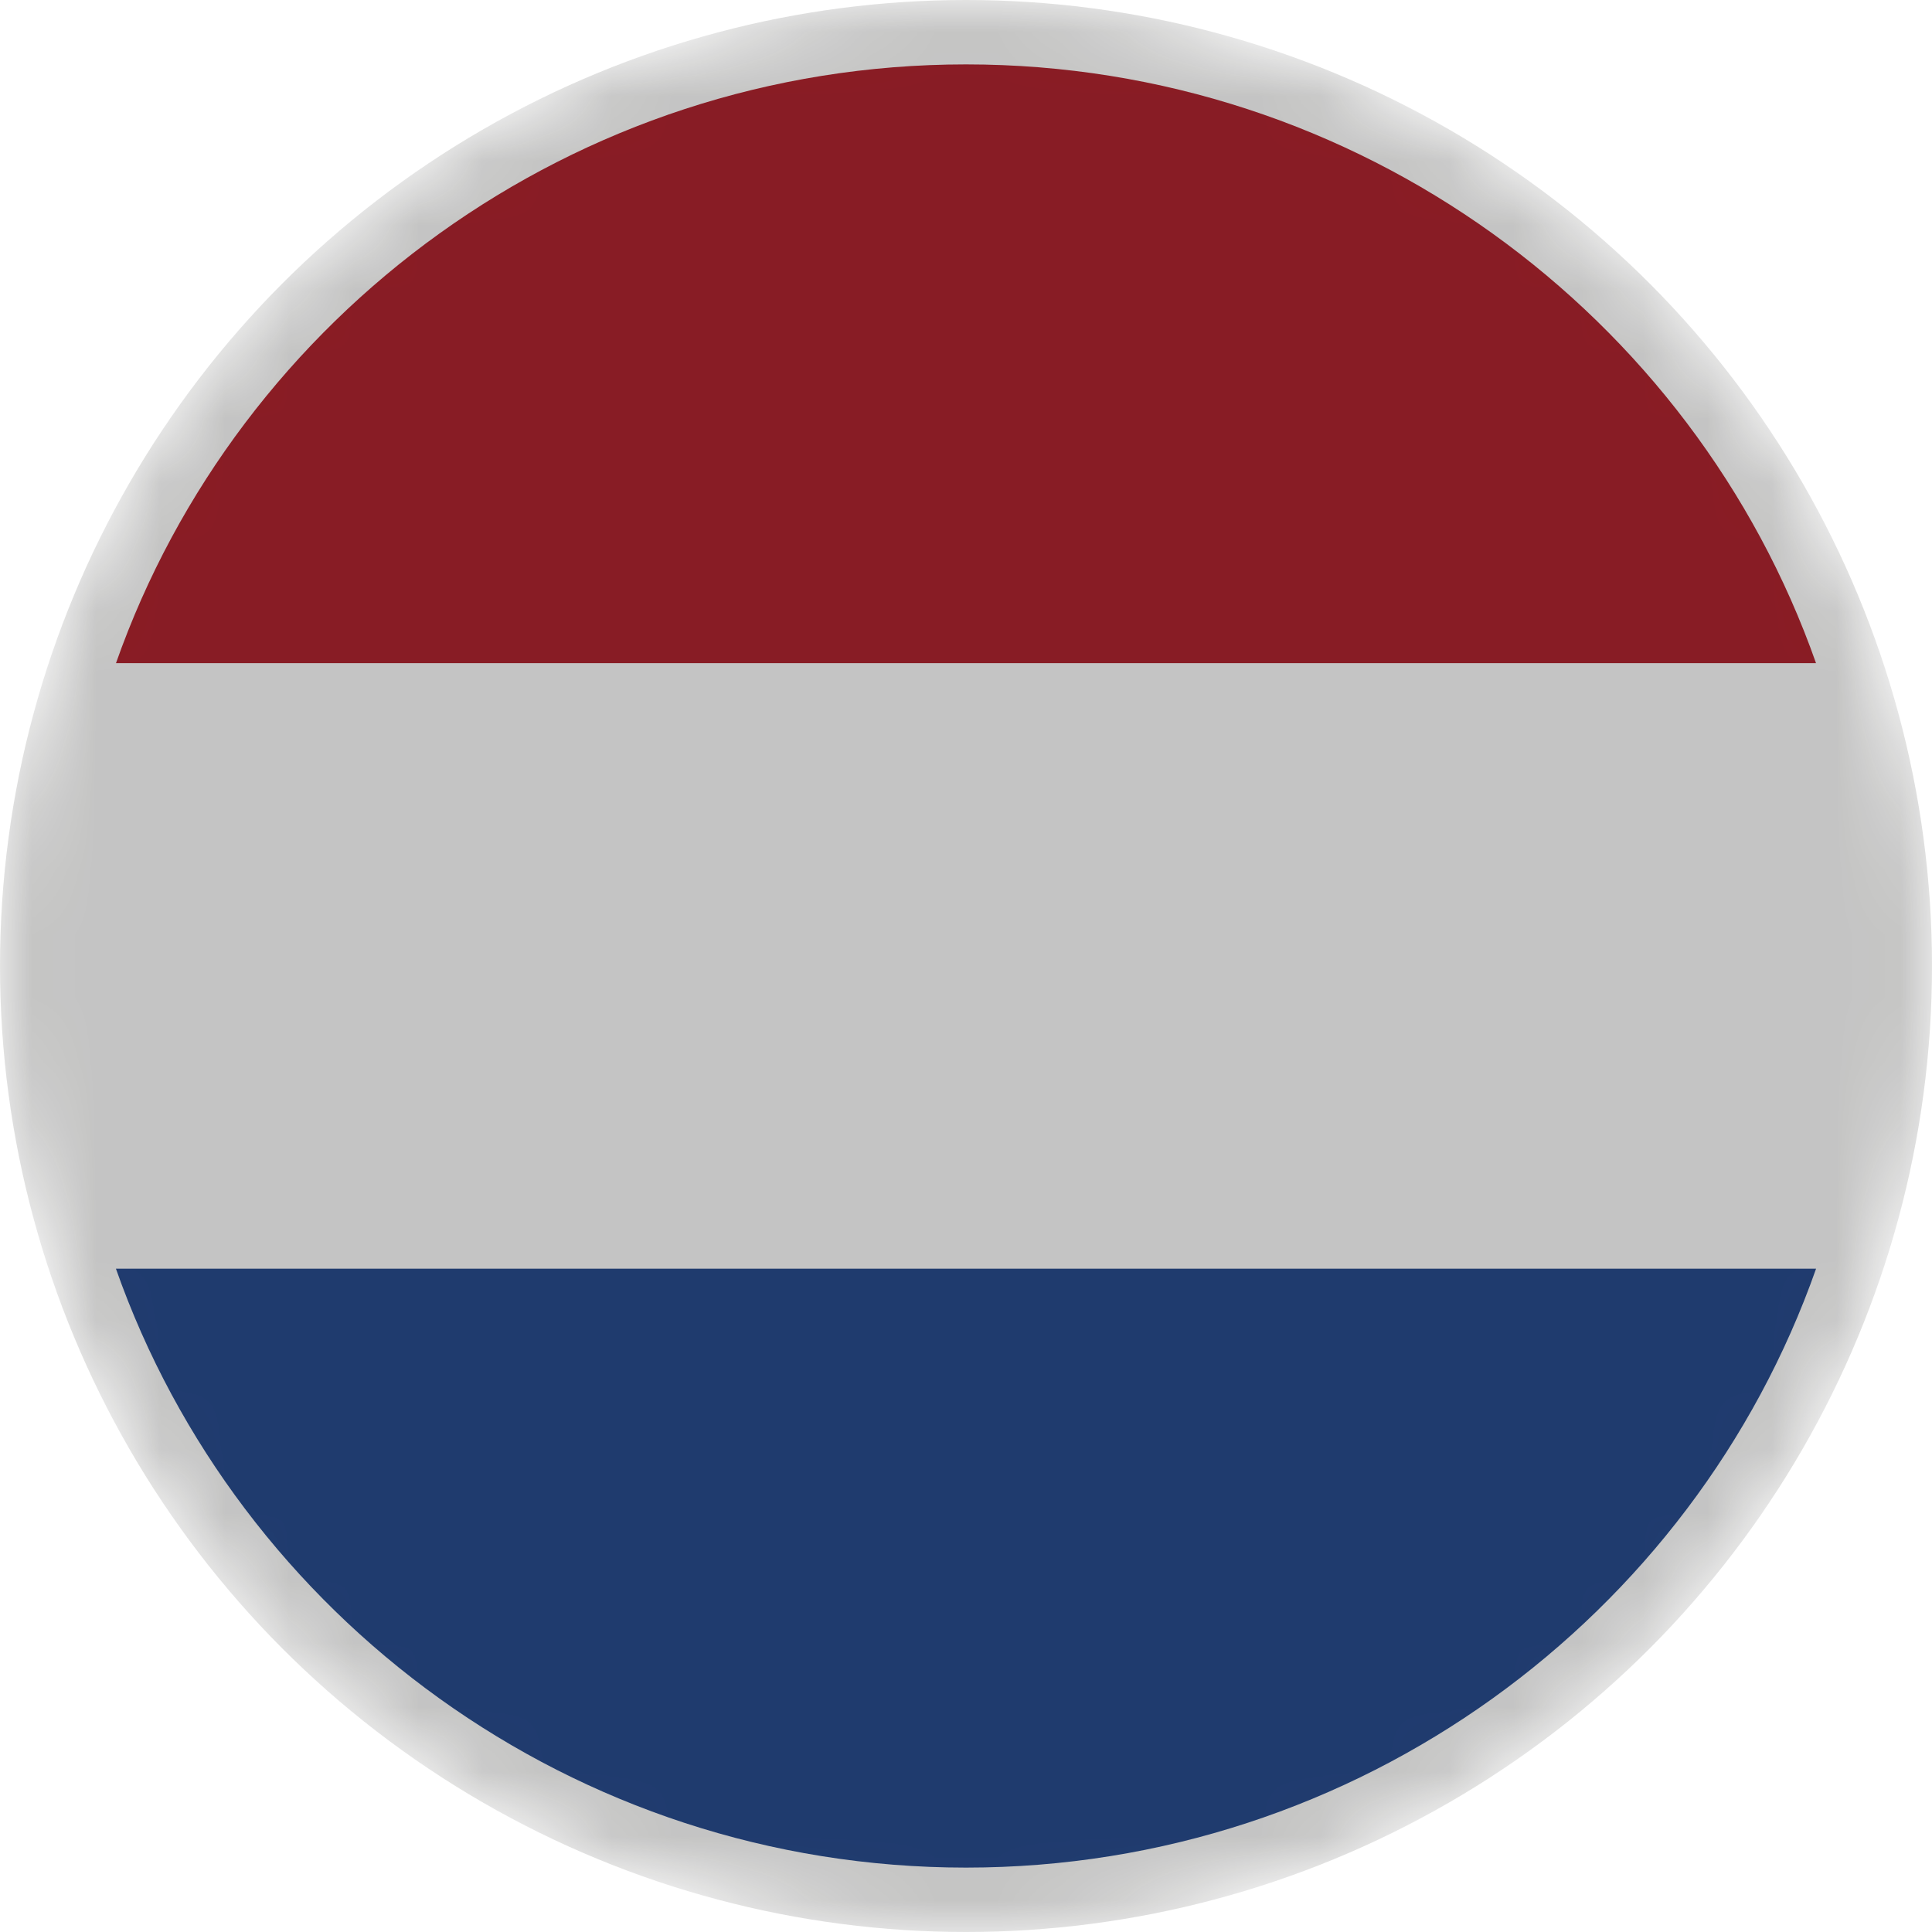
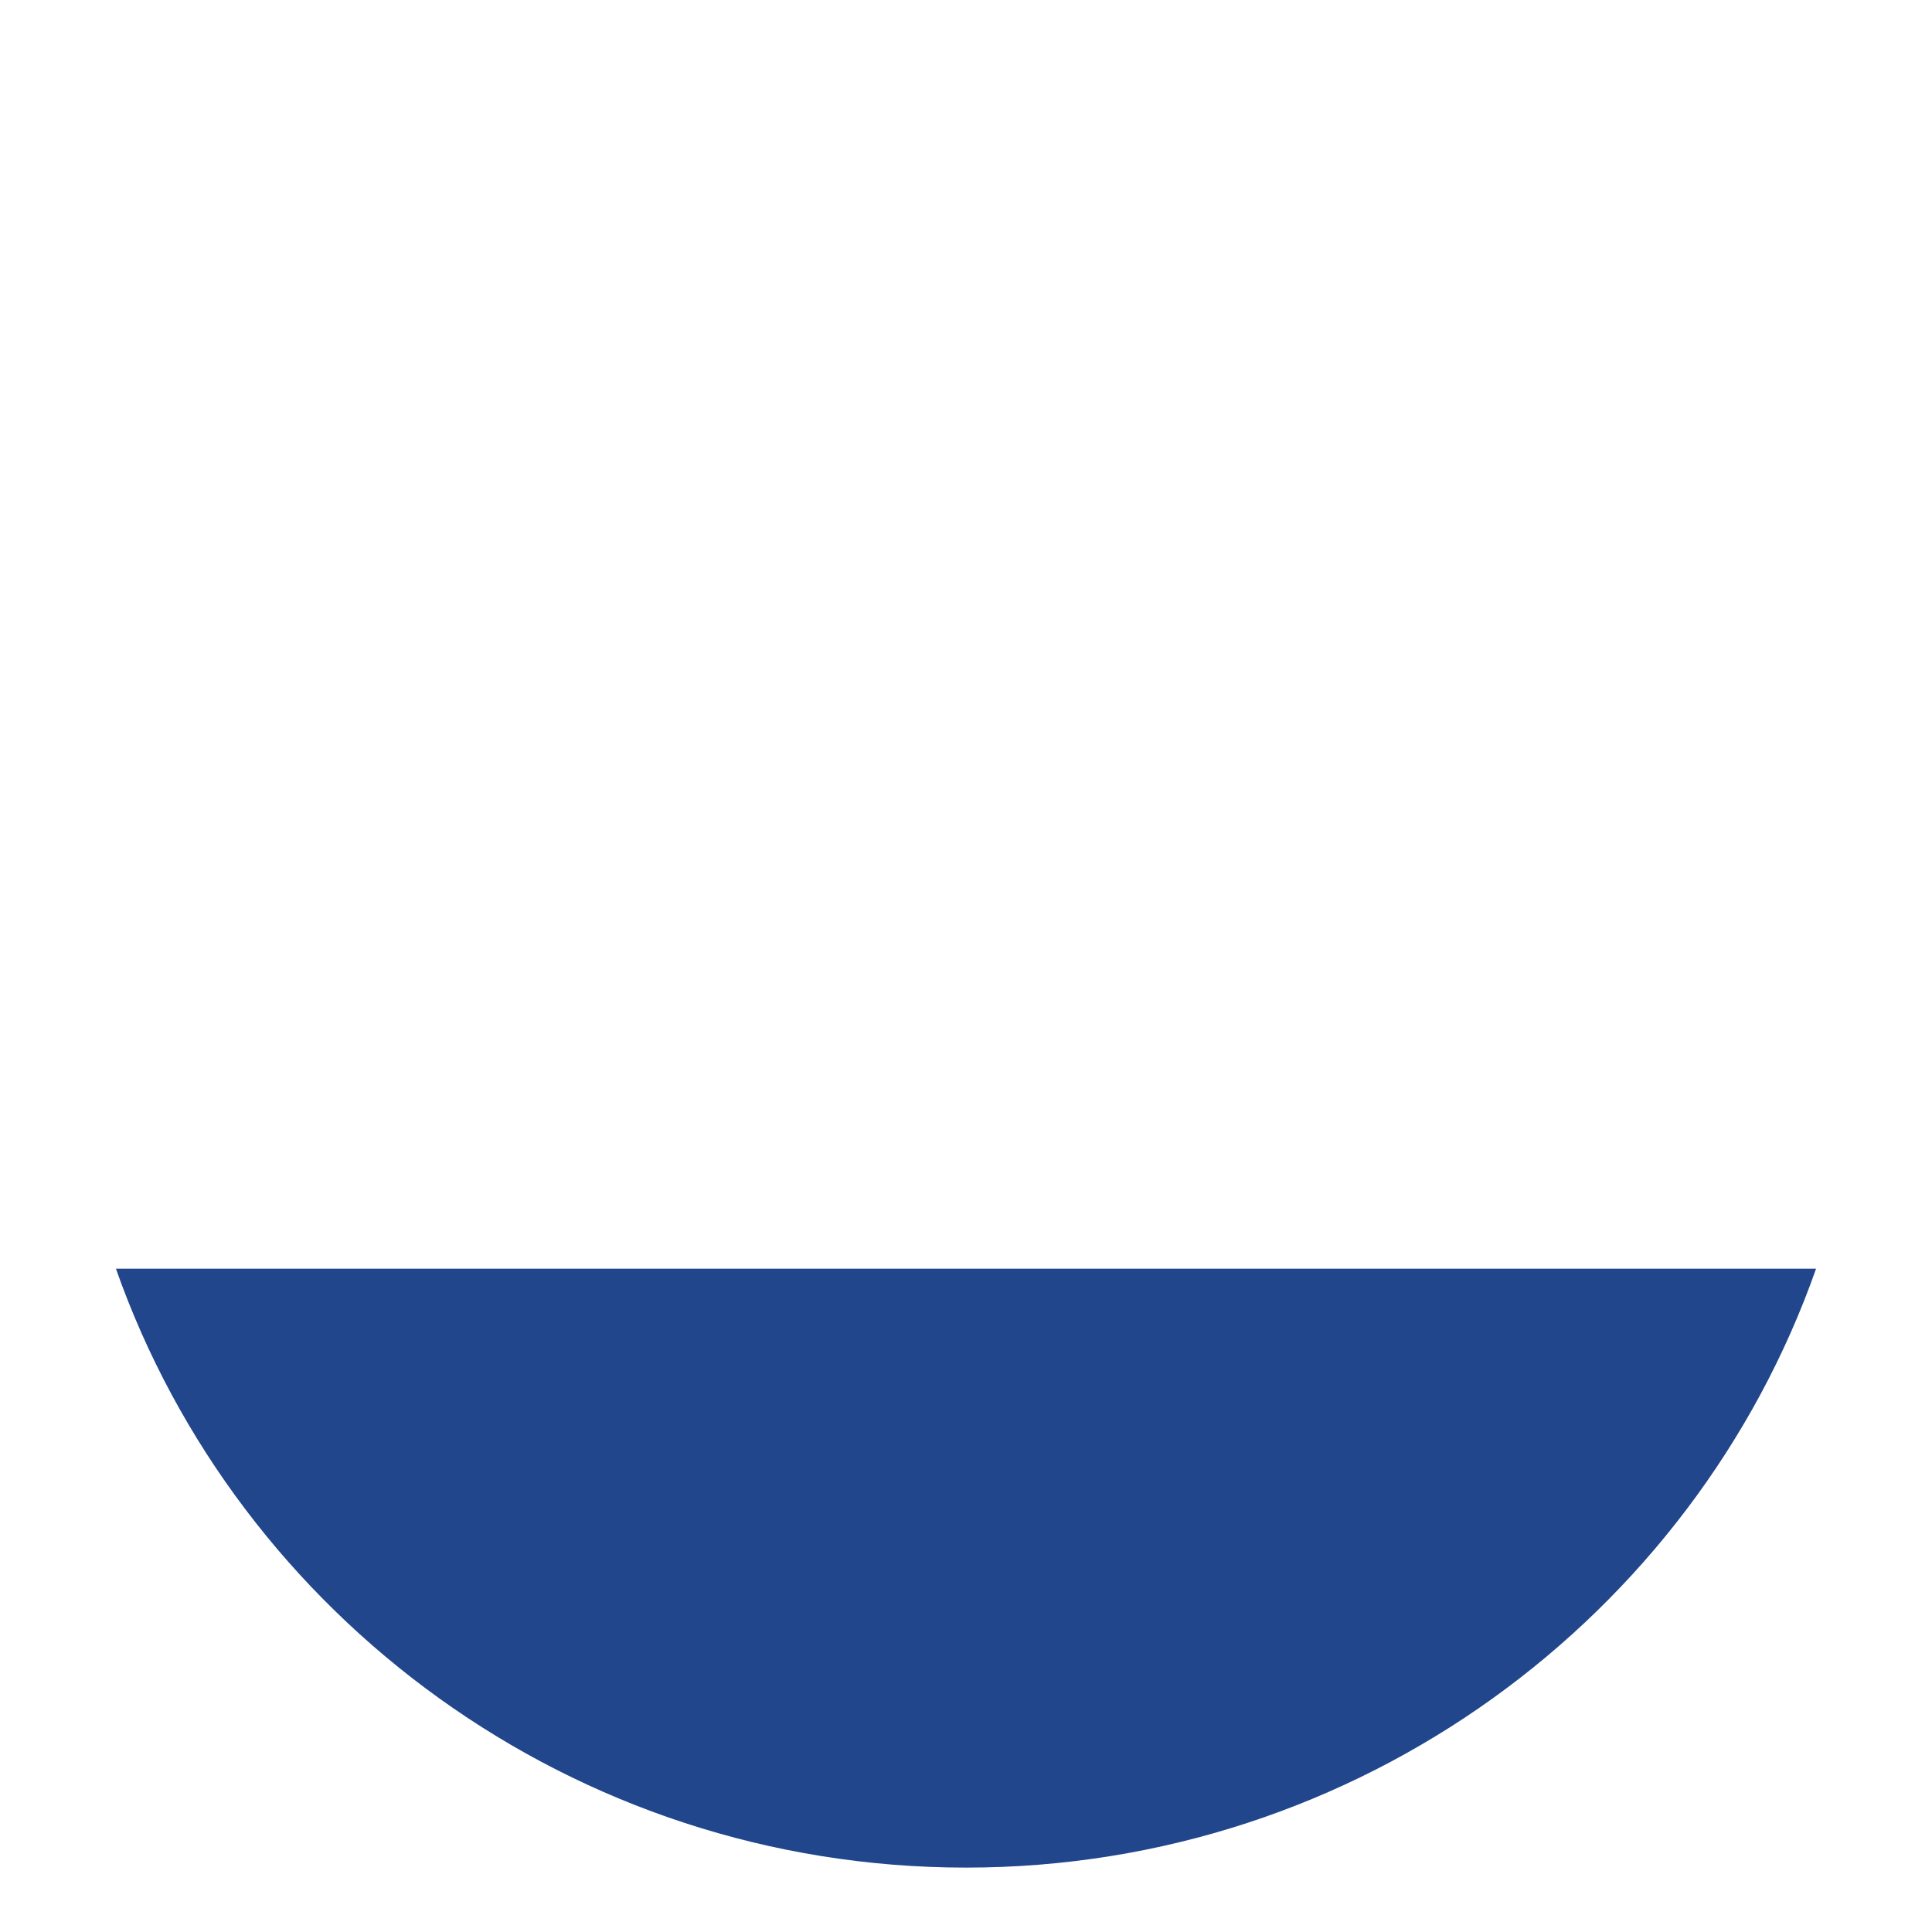
<svg xmlns="http://www.w3.org/2000/svg" version="1.1" id="Layer_1" x="0px" y="0px" viewBox="0 0 30 30" style="enable-background:new 0 0 30 30;" xml:space="preserve">
  <style type="text/css">
	.st0{fill:#FEDC19;}
	.st1{fill:#EC1C24;}
	.st2{fill:#094EA0;}
	.st3{fill:#B0B9BE;}
	.st4{fill:#AFB8BE;}
	.st5{fill:#36B44C;}
	.st6{fill:#FEDE54;}
	.st7{fill:#DD2125;}
	.st8{fill:#009B50;}
	.st9{fill:#D2DBDF;}
	.st10{fill:#A1540E;}
	.st11{fill:#C58F27;}
	.st12{fill:#939598;}
	.st13{fill:#384F53;}
	.st14{fill:#006C3B;}
	.st15{fill:#6CC5DF;}
	.st16{fill:#547075;}
	.st17{fill:#6BBD48;}
	.st18{fill:#2786BB;}
	.st19{fill:#FFFFFF;}
	.st20{fill:#F7941D;}
	.st21{fill:#818389;}
	.st22{fill:#63452F;}
	.st23{fill:#F1F2F2;}
	.st24{fill:#2E3B31;}
	.st25{fill:#5A5340;}
	.st26{fill:#EB1C23;}
	.st27{fill:#0A4DA1;}
	.st28{fill:#FEDB19;}
	.st29{fill:#A17753;}
	.st30{fill:#433617;}
	.st31{fill:#2F2211;}
	.st32{fill:#685D44;}
	.st33{fill:#211609;}
	.st34{fill:#A2A4A7;}
	.st35{fill:#606163;}
	.st36{fill:#ED1C24;}
	.st37{fill:#0A4DA0;}
	.st38{fill:#FEE51B;}
	.st39{fill:#A38A5B;}
	.st40{fill:#BC8659;}
	.st41{fill:#D8BEB8;}
	.st42{fill:#442B24;}
	.st43{fill:#DBDCDD;}
	.st44{fill:#C5252B;}
	.st45{fill:#DA9F60;}
	.st46{filter:url(#Adobe_OpacityMaskFilter);}
	.st47{fill:url(#SVGID_1_);}
	.st48{opacity:0.51;mask:url(#Shadow_00000002364714300113685660000014868101257511034023_);fill:#1D1D1B;}
	.st49{fill:#CE2B37;}
	.st50{fill:#009246;}
	.st51{filter:url(#Adobe_OpacityMaskFilter_00000012459587652708062930000018032511585261164215_);}
	.st52{fill:url(#SVGID_00000108296850610899524050000015781400295182297014_);}
	.st53{opacity:0.29;mask:url(#Shadow_00000173856835186810994970000015410261272264650392_);fill:#1D1D1B;}
	.st54{fill:#B12233;}
	.st55{fill:#3C3B6D;}
	.st56{fill:#008440;}
	.st57{fill:#E21B23;}
	.st58{fill:#FCEE48;}
	.st59{fill:#042B7D;}
	.st60{fill:#CD1225;}
	.st61{fill:#006506;}
	.st62{fill:#FF0302;}
	.st63{fill:#063296;}
	.st64{fill:#FDFE1F;}
	.st65{filter:url(#Adobe_OpacityMaskFilter_00000136392430228993900360000007766899666704819113_);}
	.st66{fill:url(#SVGID_00000158735013283894888970000015281909466080157850_);}
	.st67{opacity:0.51;mask:url(#Shadow_00000072241628927889568910000003939158406657530767_);fill:#1D1D1B;}
	.st68{fill:#C60C30;}
	.st69{fill:#003478;}
	.st70{fill:#BB022C;}
	.st71{fill:#032774;}
	.st72{fill:#DF0333;}
	.st73{fill:#D42B1E;}
	.st74{fill:#0738A6;}
	.st75{fill:#FBD023;}
	.st76{fill:#006747;}
	.st77{fill:#FBC942;}
	.st78{fill:#BD9B37;}
	.st79{fill:#9BA068;}
	.st80{fill:#707633;}
	.st81{fill:#006748;}
	.st82{fill:#CC2029;}
	.st83{fill:#30C1DB;}
	.st84{fill:#F7C740;}
	.st85{fill:#0C72A6;}
	.st86{fill:#F8A952;}
	.st87{fill:#943120;}
	.st88{fill:#231F20;}
	.st89{fill:#0B8388;}
	.st90{fill:#8BBDBE;}
	.st91{fill:#05534E;}
	.st92{fill:none;stroke:#39B54A;stroke-width:0.25;stroke-miterlimit:10;}
	.st93{fill:none;stroke:#00A651;stroke-miterlimit:10;}
	.st94{fill:none;stroke:#00A651;stroke-width:0.5;stroke-miterlimit:10;}
	.st95{fill:url(#SVGID_00000151535439223330559960000016849598100512695952_);}
	.st96{fill:url(#SVGID_00000070823374937813079470000015835653718986564791_);}
	.st97{fill:url(#SVGID_00000074414207083093335460000005453671624077089947_);}
	.st98{fill:url(#SVGID_00000113345475071899903090000014198375015223768240_);}
	.st99{fill:url(#SVGID_00000075130559697315862000000011437025112687242666_);}
	.st100{fill:url(#SVGID_00000018204568005081818910000006087844016439877787_);}
	.st101{fill:url(#SVGID_00000178923366872543745440000012591111428017359242_);}
	.st102{fill:url(#SVGID_00000039850671813267048890000004259079241854763181_);}
	.st103{fill:url(#SVGID_00000132064889143419670990000010824852133961917333_);}
	.st104{fill:url(#SVGID_00000167397654850317880490000007423435687974995365_);}
	.st105{fill:url(#SVGID_00000180366976937194258820000003890083014589116589_);}
	.st106{fill:url(#SVGID_00000163049401965537832610000012418661592594806680_);}
	.st107{fill:url(#SVGID_00000044149142277991610590000015598221421044001938_);}
	.st108{fill:url(#SVGID_00000134221228395745014480000011233179686272535463_);}
	.st109{fill:url(#SVGID_00000070801219300395038140000018344568129170348474_);}
	.st110{fill:#F8C73E;}
	.st111{fill:#77722F;}
	.st112{fill:#A7AB71;}
	.st113{fill:#949457;}
	.st114{fill:#AE6F2A;}
	.st115{fill:#FFF200;}
	.st116{fill:#C5C6A6;}
	.st117{fill:#A3A395;}
	.st118{fill:#4C2915;}
	.st119{fill:#8E4520;}
	.st120{fill:#D1A467;}
	.st121{fill:#AA6C2A;}
	.st122{fill:#DAAC6D;}
	.st123{fill:#8F4620;}
	.st124{fill:#BC7E2F;}
	.st125{fill:#E6E7E8;}
	.st126{fill:#F06D19;}
	.st127{fill:#E60313;}
	.st128{fill:#EC2938;}
	.st129{fill:#F9DF47;}
	.st130{fill:#062493;}
	.st131{fill:#00AA3C;}
	.st132{fill:#D11133;}
	.st133{fill:#C50C1E;}
	.st134{fill:#FEC315;}
	.st135{fill:#C7B011;}
	.st136{fill:#AC1518;}
	.st137{fill:#028E6E;}
	.st138{fill:#CBCBCB;}
	.st139{fill:#095BBD;}
	.st140{fill:#C7B013;}
	.st141{fill:#00AEEF;}
	.st142{fill:#C7B112;}
	.st143{fill:#FED592;}
	.st144{fill:#028D6E;}
	.st145{fill:#C7B012;}
	.st146{fill:#C6B011;}
	.st147{fill:#103BEE;}
	.st148{fill:#DB4445;}
	.st149{fill:#EC72A9;}
	.st150{fill:#D90201;}
	.st151{fill:#1F9E42;}
	.st152{fill:#CD1223;}
	.st153{fill:#006B35;}
	.st154{fill:#D52B1E;}
	.st155{fill:#191994;}
	.st156{fill:#0993DB;}
	.st157{fill:#F6DA24;}
	.st158{fill:#74ABDE;}
	.st159{fill:#F5B31A;}
	.st160{fill:#83330B;}
	.st161{fill:#CE1126;}
	.st162{fill:#FCD116;}
	.st163{fill:#006B3F;}
	.st164{fill:#8C1B3C;}
	.st165{fill:#AE1C28;}
	.st166{fill:#21468B;}
	.st167{fill:#DC0201;}
	.st168{fill:#FECD17;}
	.st169{fill:#009B3A;}
	.st170{fill:#FEDF00;}
	.st171{fill:#002776;}
	.st172{fill:#C0262C;}
	.st173{fill:#006133;}
	.st174{fill:#0D4075;}
	.st175{fill:#C5363B;}
	.st176{fill:#ECB833;}
	.st177{fill:#00795E;}
	.st178{fill:#DB153B;}
	.st179{filter:url(#Adobe_OpacityMaskFilter_00000016758668238145303220000010579182288116212631_);}
	.st180{fill:url(#SVGID_00000070083527622945757130000013855843685874351244_);}
	.st181{opacity:0.51;mask:url(#Shadow_00000070105657443250134120000001561290943535471291_);fill:#1D1D1B;}
	.st182{filter:url(#Adobe_OpacityMaskFilter_00000039844336653619788930000017894314994244723334_);}
	.st183{fill:url(#SVGID_00000094601425689463649130000017381697372806348424_);}
	.st184{opacity:0.51;mask:url(#Shadow_00000167366266888634963250000012168851604148097983_);fill:#1D1D1B;}
	.st185{filter:url(#Adobe_OpacityMaskFilter_00000026873230106850982140000003454846115555531951_);}
	.st186{fill:url(#SVGID_00000105396428849146540160000013052586299607725955_);}
	.st187{opacity:0.51;mask:url(#Shadow_00000054256875383024976640000013740488753709601713_);fill:#1D1D1B;}
	.st188{filter:url(#Adobe_OpacityMaskFilter_00000165953208472918966090000005005102340624821640_);}
	.st189{fill:url(#SVGID_00000109017587540785341270000009754206013597986981_);}
	.st190{opacity:0.51;mask:url(#Shadow_00000182499559036127940400000016016014719993327285_);fill:#1D1D1B;}
	.st191{filter:url(#Adobe_OpacityMaskFilter_00000068669361900006787580000018329625601642724794_);}
	.st192{fill:url(#SVGID_00000182519983616115956360000003429018175221299090_);}
	.st193{opacity:0.51;mask:url(#Shadow_00000000938719257797199080000018124183063981076630_);fill:#1D1D1B;}
	.st194{filter:url(#Adobe_OpacityMaskFilter_00000075164073832599635370000002278362326809522306_);}
	.st195{fill:url(#SVGID_00000002351415722557742420000005707423896474351762_);}
	.st196{opacity:0.51;mask:url(#Shadow_00000150809617854550909620000007680665735720970896_);fill:#1D1D1B;}
	.st197{filter:url(#Adobe_OpacityMaskFilter_00000001631935630788203910000012528618079100503692_);}
	.st198{fill:url(#SVGID_00000177481913498393901520000006159797346006379706_);}
	.st199{opacity:0.51;mask:url(#Shadow_00000068653464810092314370000018029647186000799166_);fill:#1D1D1B;}
	.st200{filter:url(#Adobe_OpacityMaskFilter_00000085963133074549693740000001882348457851743906_);}
	.st201{fill:url(#SVGID_00000026850630836132042610000014606720194356092857_);}
	.st202{opacity:0.51;mask:url(#Shadow_00000183238199190547551590000003424115527091254673_);fill:#1D1D1B;}
	.st203{filter:url(#Adobe_OpacityMaskFilter_00000031170971394517447330000009223480487627939213_);}
	.st204{fill:url(#SVGID_00000090987660540709992050000011293867640529496762_);}
	.st205{opacity:0.51;mask:url(#Shadow_00000005242823411623749070000008387354443045993147_);fill:#1D1D1B;}
	.st206{filter:url(#Adobe_OpacityMaskFilter_00000023267208826335940600000008151975363273579145_);}
	.st207{fill:url(#SVGID_00000117667203855504754980000011541377098287031972_);}
	.st208{opacity:0.51;mask:url(#Shadow_00000150806309562285608030000017432736739563919515_);fill:#1D1D1B;}
	.st209{filter:url(#Adobe_OpacityMaskFilter_00000140730138172203884330000008619512236803164329_);}
	.st210{fill:url(#SVGID_00000054253647111322830860000013866543797981038252_);}
	.st211{opacity:0.51;mask:url(#Shadow_00000043436487904903571690000008540397385507409025_);fill:#1D1D1B;}
	.st212{filter:url(#Adobe_OpacityMaskFilter_00000013164951599327541510000005576020657392396436_);}
	.st213{fill:url(#SVGID_00000046318595559996189420000001053888311294967690_);}
	.st214{opacity:0.51;mask:url(#Shadow_00000088135364089917496090000001201363979599682709_);fill:#1D1D1B;}
	.st215{filter:url(#Adobe_OpacityMaskFilter_00000146479009592425502200000008715841694162838404_);}
	.st216{fill:url(#SVGID_00000137097474608242117950000016658673821211104439_);}
	.st217{opacity:0.51;mask:url(#Shadow_00000120546933738019579610000017510543023937461940_);fill:#1D1D1B;}
	.st218{filter:url(#Adobe_OpacityMaskFilter_00000003822666289854595670000004645934091799447171_);}
	.st219{fill:url(#SVGID_00000145017160971798527490000010338778275655317145_);}
	.st220{opacity:0.51;mask:url(#Shadow_00000007387792760180498790000011774287402988827839_);fill:#1D1D1B;}
	.st221{filter:url(#Adobe_OpacityMaskFilter_00000062901777344810653560000003733710407459678899_);}
	.st222{fill:url(#SVGID_00000174573491718617044340000013544477734425475466_);}
	.st223{opacity:0.51;mask:url(#Shadow_00000147914019848366371460000002339060965166607789_);fill:#1D1D1B;}
	.st224{filter:url(#Adobe_OpacityMaskFilter_00000161618448510518273020000006226862265847607988_);}
	.st225{fill:url(#SVGID_00000125602895861347231830000016378797713613223566_);}
	.st226{opacity:0.51;mask:url(#Shadow_00000049208205145820922740000015451950960728116133_);fill:#1D1D1B;}
	.st227{filter:url(#Adobe_OpacityMaskFilter_00000067930096712666024000000007746233424799374771_);}
	.st228{fill:url(#SVGID_00000158720028810916979550000004089510762706555530_);}
	.st229{opacity:0.51;mask:url(#Shadow_00000027568585358961388540000000675419291993027240_);fill:#1D1D1B;}
	.st230{filter:url(#Adobe_OpacityMaskFilter_00000059305421005782801730000017093124124717788557_);}
	.st231{fill:url(#SVGID_00000127012673180513399560000010045213860517684655_);}
	.st232{opacity:0.51;mask:url(#Shadow_00000047030326404459787720000007496081653674588556_);fill:#1D1D1B;}
	.st233{filter:url(#Adobe_OpacityMaskFilter_00000004518525413837062860000003981793532306341813_);}
	.st234{fill:url(#SVGID_00000061449719461389179950000004355991177557295037_);}
	.st235{opacity:0.51;mask:url(#Shadow_00000064320508453503866790000003213298009385861535_);fill:#1D1D1B;}
	.st236{filter:url(#Adobe_OpacityMaskFilter_00000072241974816658215630000015627107860412820393_);}
	.st237{fill:url(#SVGID_00000088818803284176720390000004841687553420708255_);}
	.st238{opacity:0.51;mask:url(#Shadow_00000137854853933069607780000004880990124286156443_);fill:#1D1D1B;}
	.st239{filter:url(#Adobe_OpacityMaskFilter_00000102511496935826152120000016848182225000116358_);}
	.st240{fill:url(#SVGID_00000166670792354158408070000012090325805233579419_);}
	.st241{opacity:0.51;mask:url(#Shadow_00000047059051211228115220000005970829285387763369_);fill:#1D1D1B;}
	.st242{filter:url(#Adobe_OpacityMaskFilter_00000139983087701658616320000017765714661040300432_);}
	.st243{fill:url(#SVGID_00000021096552719508495760000001125360780934733454_);}
	.st244{opacity:0.51;mask:url(#Shadow_00000167380463039843358230000003477321704914574731_);fill:#1D1D1B;}
	.st245{filter:url(#Adobe_OpacityMaskFilter_00000121961402421178739710000013587240026796930718_);}
	.st246{fill:url(#SVGID_00000125568325398094896460000012401236051373622914_);}
	.st247{opacity:0.51;mask:url(#Shadow_00000012445464951312788190000009343862491236346256_);fill:#1D1D1B;}
	.st248{filter:url(#Adobe_OpacityMaskFilter_00000003083841884626032190000000662418959001573005_);}
	.st249{fill:url(#SVGID_00000014593680950111422440000017325234513790338710_);}
	.st250{opacity:0.51;mask:url(#Shadow_00000090992716442369803540000013463882513310641029_);fill:#1D1D1B;}
	.st251{filter:url(#Adobe_OpacityMaskFilter_00000171694777415068608500000011037450443925788333_);}
	.st252{fill:url(#SVGID_00000055680318780331596530000012597566260206516612_);}
	.st253{opacity:0.51;mask:url(#Shadow_00000129896360311436159840000006875975612766970557_);fill:#1D1D1B;}
	.st254{filter:url(#Adobe_OpacityMaskFilter_00000124147952140950085600000011518353611328686731_);}
	.st255{fill:url(#SVGID_00000083803442855392718580000012929143123474854551_);}
	.st256{opacity:0.51;mask:url(#Shadow_00000132053499928537332450000003688298566444750729_);fill:#1D1D1B;}
	.st257{filter:url(#Adobe_OpacityMaskFilter_00000119798438755172361010000000292083662167848320_);}
	.st258{fill:url(#SVGID_00000015337769929140053150000002610977286541526716_);}
	.st259{opacity:0.51;mask:url(#Shadow_00000008142913255266548880000002156929681304304787_);fill:#1D1D1B;}
	.st260{filter:url(#Adobe_OpacityMaskFilter_00000031888085877614507650000010319561158297632916_);}
	.st261{fill:url(#SVGID_00000134239418875250132330000006744413441378100610_);}
	.st262{opacity:0.51;mask:url(#Shadow_00000062166038636703250780000016519334662964545213_);fill:#1D1D1B;}
	.st263{filter:url(#Adobe_OpacityMaskFilter_00000041975588695183573630000000995227460999533750_);}
	.st264{fill:url(#SVGID_00000056402089144535815470000005463754882697023417_);}
	.st265{opacity:0.51;mask:url(#Shadow_00000089566850540991900920000005799719057638229896_);fill:#1D1D1B;}
	.st266{filter:url(#Adobe_OpacityMaskFilter_00000008863320422093608210000009320460280138818720_);}
	.st267{fill:url(#SVGID_00000178187981302761482160000003151034941264826279_);}
	.st268{opacity:0.51;mask:url(#Shadow_00000124882370627990022890000016813540498422621589_);fill:#1D1D1B;}
</style>
  <g id="XMLID_2421_">
-     <path id="XMLID_2424_" class="st165" d="M15,1C8.9,1,3.7,4.9,1.8,10.3h26.4C26.3,4.9,21.1,1,15,1z" />
    <path id="XMLID_2423_" class="st19" d="M29,15c0-1.6-0.3-3.2-0.8-4.7H1.8C1.3,11.8,1,13.4,1,15c0,1.6,0.3,3.2,0.8,4.7h26.4   C28.7,18.2,29,16.6,29,15z" />
    <path id="XMLID_2422_" class="st166" d="M1.8,19.7C3.7,25.1,8.9,29,15,29s11.3-3.9,13.2-9.3H1.8z" />
  </g>
  <defs>
    <filter id="Adobe_OpacityMaskFilter" filterUnits="userSpaceOnUse" x="0" y="0" width="30" height="30">
      <feColorMatrix type="matrix" values="1 0 0 0 0  0 1 0 0 0  0 0 1 0 0  0 0 0 1 0" />
    </filter>
  </defs>
  <mask maskUnits="userSpaceOnUse" x="0" y="0" width="30" height="30" id="Shadow_00000051370309114772148010000000289362117500477863_">
    <g class="st46">
      <radialGradient id="SVGID_1_" cx="32.687" cy="22.154" r="19.178" gradientTransform="matrix(1.013 0 0 1.013 -19.902 -4.525)" gradientUnits="userSpaceOnUse">
        <stop offset="0.498" style="stop-color:#000000" />
        <stop offset="0.56" style="stop-color:#040404" />
        <stop offset="0.62" style="stop-color:#0F0F0F" />
        <stop offset="0.679" style="stop-color:#232323" />
        <stop offset="0.738" style="stop-color:#3E3E3E" />
        <stop offset="0.796" style="stop-color:#626262" />
        <stop offset="0.854" style="stop-color:#8D8D8D" />
        <stop offset="0.911" style="stop-color:#C0C0C0" />
        <stop offset="0.968" style="stop-color:#FAFAFA" />
        <stop offset="0.973" style="stop-color:#FFFFFF" />
      </radialGradient>
-       <circle class="st47" cx="15" cy="15" r="15" />
    </g>
  </mask>
  <circle id="Shadow_00000090258478981555825430000004865575552054200210_" style="opacity:0.51;mask:url(#Shadow_00000051370309114772148010000000289362117500477863_);fill:#1D1D1B;" cx="15" cy="15" r="15" />
</svg>